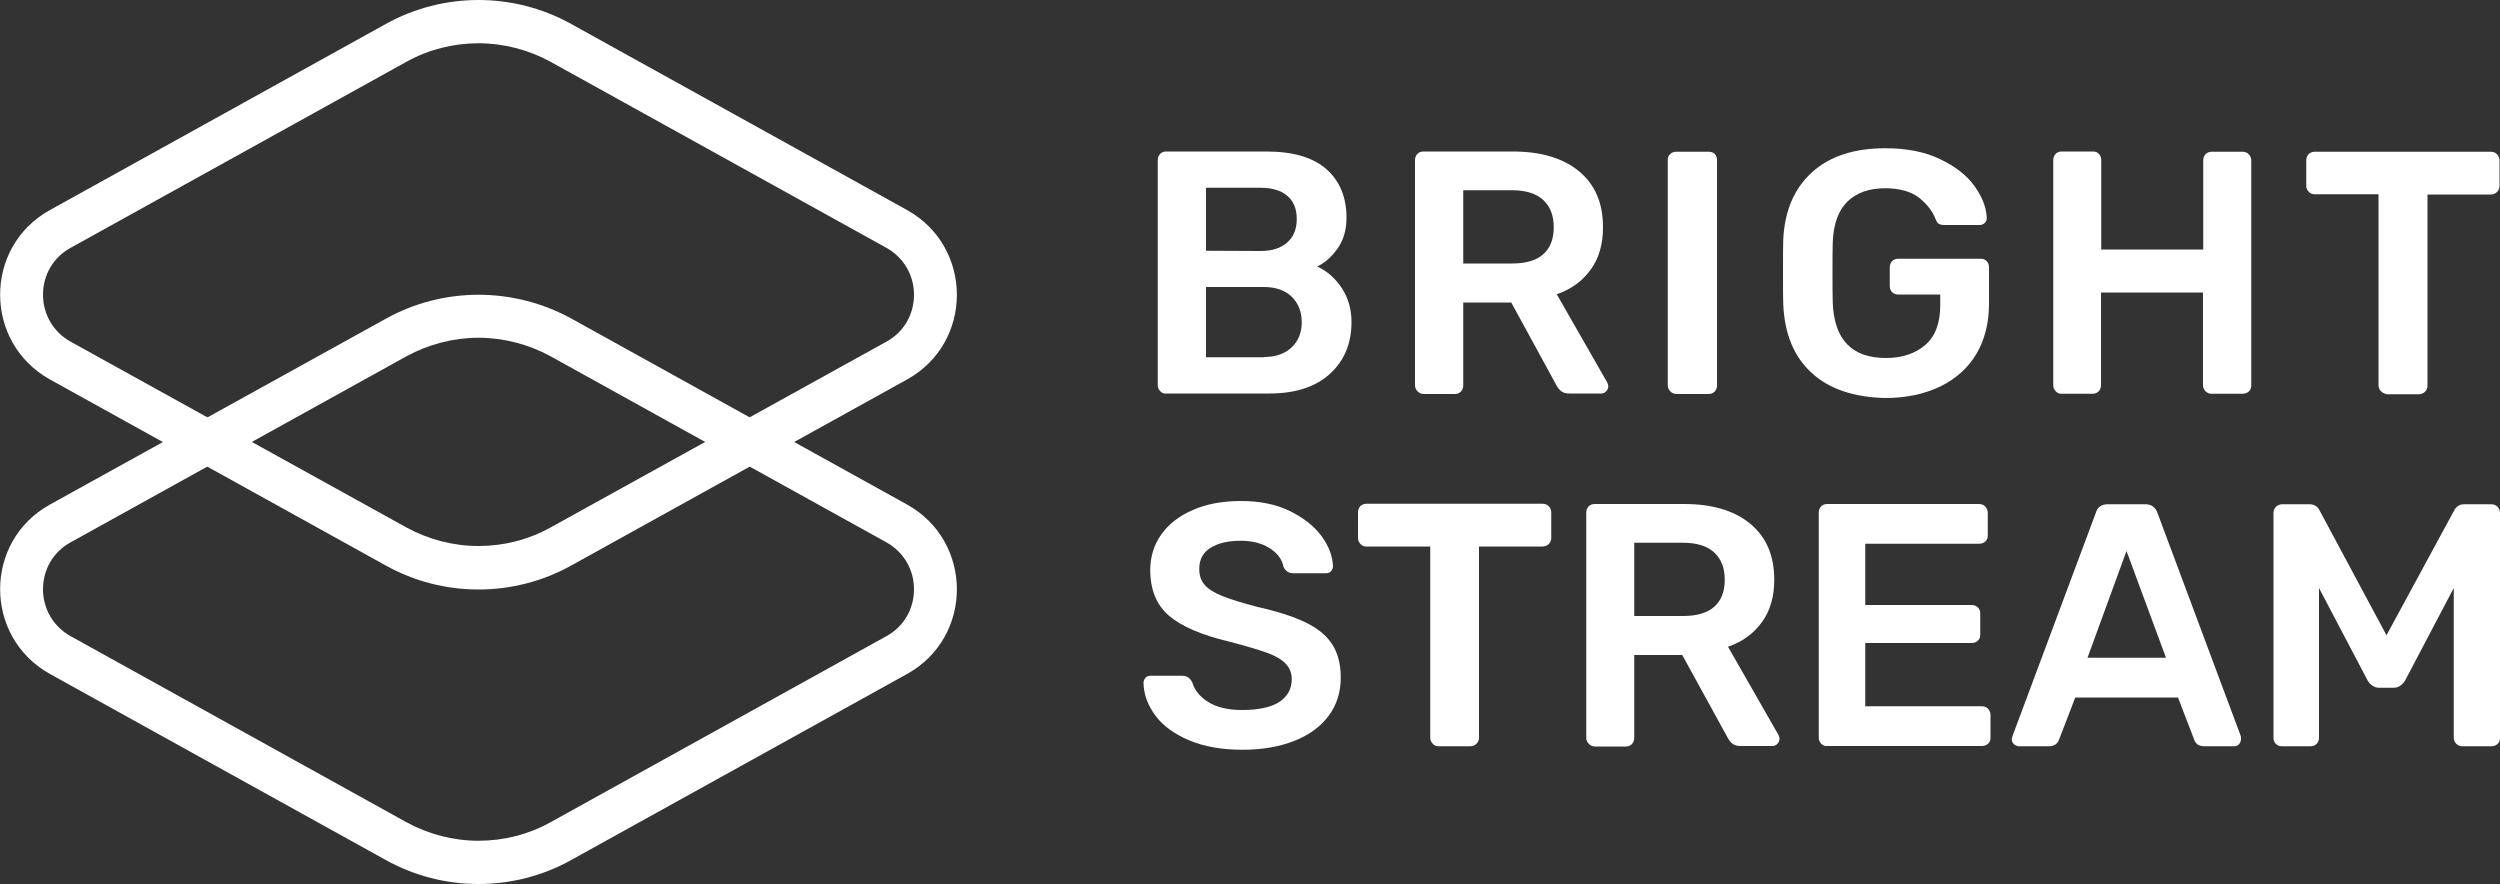
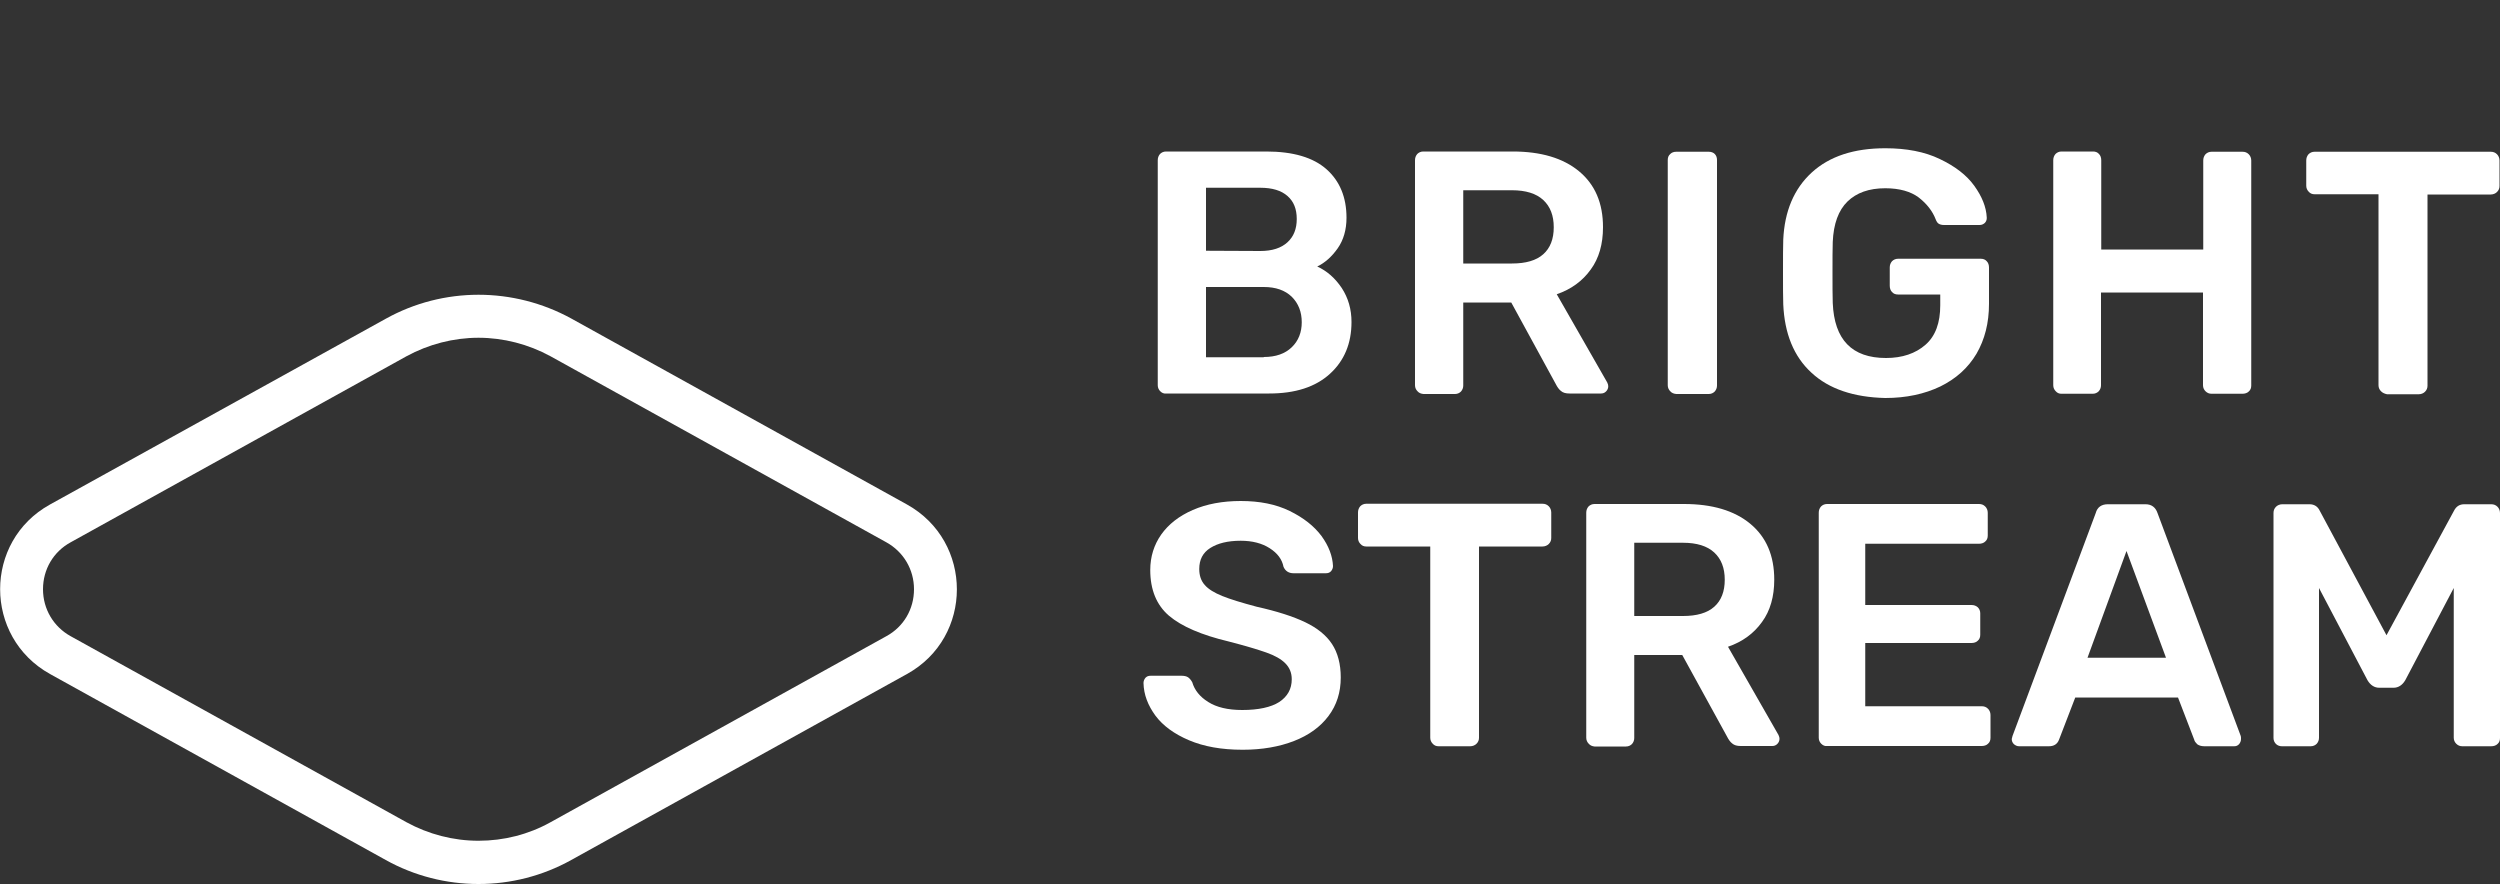
<svg xmlns="http://www.w3.org/2000/svg" version="1.1" id="Layer_1" x="0px" y="0px" viewBox="0 0 1000 353.6" style="enable-background:new 0 0 1000 353.6;" xml:space="preserve">
  <rect x="0" y="0" width="1000" height="353.6" fill="#333333" stroke="none" />
  <style type="text/css"> .st0{fill:#FFFFFF;} </style>
  <g id="Guidelines"> </g>
  <g id="Layer_2_00000119813639967844268770000000389211355536794770_">
    <g>
      <g>
        <g>
          <path class="st0" d="M191.4,135.1c10,0,20,2.6,28.8,7.4l134.3,74.4c6.9,3.8,11.1,10.9,11.1,18.8c0,7.9-4.1,15-11.1,18.8 l-134.3,74.4c-8.8,4.9-18.7,7.4-28.8,7.4s-20-2.6-28.8-7.4L28.3,254.5c-6.9-3.8-11.1-10.9-11.1-18.8c0-7.9,4.1-15,11.1-18.8 l134.3-74.4C171.4,137.7,181.4,135.1,191.4,135.1 M191.4,117.9c-12.8,0-25.6,3.2-37.1,9.6L20,201.8c-26.6,14.7-26.6,53,0,67.8 L154.3,344c11.5,6.4,24.3,9.6,37.1,9.6s25.6-3.2,37.1-9.6l134.3-74.4c26.6-14.7,26.6-53,0-67.8l-134.3-74.4 C217,121.1,204.2,117.9,191.4,117.9L191.4,117.9z" />
        </g>
        <g>
-           <path class="st0" d="M191.4,17.3c10,0,20,2.6,28.8,7.4l134.3,74.4c6.9,3.8,11.1,10.9,11.1,18.8s-4.1,15-11.1,18.8L220.2,211 c-8.8,4.9-18.7,7.4-28.8,7.4s-20-2.6-28.8-7.4L28.3,136.7c-6.9-3.8-11.1-10.9-11.1-18.8s4.1-15,11.1-18.8l134.3-74.4 C171.4,19.8,181.4,17.3,191.4,17.3 M191.4,0c-12.8,0-25.6,3.2-37.1,9.6L20,84c-26.6,14.7-26.6,53,0,67.8l134.3,74.4 c11.5,6.4,24.3,9.6,37.1,9.6s25.6-3.2,37.1-9.6l134.3-74.4c26.6-14.7,26.6-53,0-67.8L228.5,9.6C217,3.2,204.2,0,191.4,0L191.4,0 z" />
-         </g>
+           </g>
      </g>
      <g>
        <path class="st0" d="M464.1,156.5c-0.6-0.6-1-1.4-1-2.4v-90c0-1,0.3-1.8,0.9-2.5c0.6-0.6,1.4-1,2.4-1h40.1 c10.8,0,18.8,2.4,24.1,7.1s8,11.2,8,19.4c0,4.8-1.2,8.9-3.5,12.2c-2.4,3.4-5.1,5.8-8.2,7.3c3.9,1.8,7.1,4.6,9.8,8.6 c2.6,4,3.9,8.5,3.9,13.6c0,8.6-2.9,15.5-8.6,20.7c-5.8,5.3-13.9,7.9-24.3,7.9h-41.2C465.5,157.5,464.8,157.2,464.1,156.5z M504.1,100.4c4.8,0,8.4-1.2,10.9-3.5s3.7-5.4,3.7-9.3c0-4-1.2-7-3.7-9.2s-6.1-3.3-10.9-3.3h-21.7v25.2L504.1,100.4L504.1,100.4z M505.5,142.8c4.8,0,8.5-1.3,11.2-3.9c2.7-2.6,4-6,4-10c0-4.1-1.3-7.5-4-10.2c-2.7-2.6-6.4-3.9-11.2-3.9h-23.1v28.1h23.1V142.8z" />
        <path class="st0" d="M567,156.5c-0.6-0.6-1-1.4-1-2.4v-90c0-1,0.3-1.8,0.9-2.5c0.6-0.6,1.4-1,2.4-1h35.8 c11.2,0,20.1,2.6,26.5,7.9s9.6,12.7,9.6,22.4c0,6.7-1.6,12.4-4.9,16.9c-3.3,4.6-7.8,7.9-13.6,9.9l20.2,35.3 c0.3,0.6,0.4,1.1,0.4,1.5c0,0.8-0.3,1.5-0.9,2.1c-0.6,0.6-1.3,0.8-2,0.8h-12.6c-1.5,0-2.6-0.3-3.4-1c-0.8-0.6-1.5-1.6-2.1-2.8 L604.5,121h-19.2v33.2c0,0.9-0.3,1.7-0.9,2.4c-0.6,0.6-1.4,1-2.4,1h-12.6C568.4,157.5,567.6,157.2,567,156.5z M604.8,105.4 c5.5,0,9.7-1.2,12.5-3.7s4.2-6.1,4.2-10.8s-1.4-8.3-4.2-10.9s-7-3.9-12.5-3.9h-19.5v29.3C585.3,105.4,604.8,105.4,604.8,105.4z" />
        <path class="st0" d="M668.1,156.5c-0.6-0.6-1-1.4-1-2.4V64c0-1,0.3-1.8,1-2.4c0.6-0.6,1.4-0.9,2.4-0.9h13c1,0,1.8,0.3,2.4,0.9 c0.6,0.6,0.9,1.4,0.9,2.4v90.2c0,0.9-0.3,1.7-0.9,2.4c-0.6,0.6-1.4,1-2.4,1h-13C669.5,157.5,668.7,157.2,668.1,156.5z" />
        <path class="st0" d="M724.6,149.1c-7.1-6.5-10.8-15.7-11.3-27.4c-0.1-2.7-0.1-7-0.1-12.9s0-10.2,0.1-12.9 c0.5-11.4,4.3-20.4,11.4-26.9c7.1-6.5,16.9-9.7,29.4-9.7c8.5,0,15.8,1.4,21.8,4.3c6.1,2.9,10.7,6.4,13.8,10.7 c3.1,4.3,4.8,8.5,5,12.7v0.3c0,0.7-0.3,1.4-0.8,1.9c-0.6,0.5-1.2,0.8-2.1,0.8h-14.2c-0.9,0-1.6-0.2-2.1-0.5s-0.9-0.9-1.2-1.7 c-1.3-3.4-3.6-6.3-6.8-8.8c-3.2-2.4-7.7-3.7-13.4-3.7c-6.5,0-11.5,1.8-15.1,5.3s-5.6,8.9-5.9,16.2c-0.1,2.7-0.1,6.7-0.1,12.2 c0,5.3,0,9.4,0.1,12.2c0.6,14.7,7.7,22,21.3,22c6.5,0,11.8-1.8,15.8-5.3s5.9-8.8,5.9-15.8v-4.3h-16.9c-1,0-1.8-0.3-2.4-1 c-0.6-0.6-0.9-1.5-0.9-2.5V107c0-1,0.3-1.8,0.9-2.5c0.6-0.6,1.4-1,2.4-1h33.1c1,0,1.8,0.3,2.4,1c0.6,0.6,0.9,1.5,0.9,2.5v14.5 c0,7.7-1.7,14.3-5,20c-3.4,5.7-8.2,10-14.5,13.1c-6.3,3-13.6,4.6-22,4.6C741.5,158.9,731.6,155.6,724.6,149.1z" />
        <path class="st0" d="M822.3,156.5c-0.6-0.6-1-1.4-1-2.4v-90c0-1,0.3-1.8,0.9-2.5c0.6-0.6,1.4-1,2.4-1h12.6c1,0,1.8,0.3,2.4,1 c0.6,0.6,0.9,1.5,0.9,2.5v35.7h40.8V64.2c0-1,0.3-1.8,0.9-2.5c0.6-0.6,1.4-1,2.4-1H897c1,0,1.8,0.3,2.5,1c0.6,0.6,1,1.5,1,2.5v90 c0,1-0.3,1.8-1,2.4c-0.6,0.6-1.5,0.9-2.5,0.9h-12.4c-0.9,0-1.7-0.3-2.4-1c-0.6-0.6-1-1.4-1-2.4V117h-40.8v37.1 c0,0.9-0.3,1.7-0.9,2.4c-0.6,0.6-1.4,1-2.4,1h-12.6C823.7,157.5,822.9,157.2,822.3,156.5z" />
        <path class="st0" d="M952.4,156.5c-0.6-0.6-1-1.4-1-2.4V77.7h-25.6c-0.9,0-1.7-0.3-2.3-1c-0.6-0.6-1-1.4-1-2.4V64.2 c0-1,0.3-1.8,0.9-2.5c0.6-0.6,1.4-1,2.4-1h70.5c1,0,1.8,0.3,2.5,1c0.6,0.6,1,1.5,1,2.5v10.2c0,0.9-0.3,1.7-1,2.4 c-0.6,0.6-1.5,1-2.5,1H971v76.5c0,0.9-0.3,1.7-1,2.4c-0.6,0.6-1.5,1-2.5,1h-12.7C953.9,157.5,953.1,157.2,952.4,156.5z" />
        <path class="st0" d="M475.6,296.1c-5.9-2.5-10.4-5.8-13.4-9.8c-3-4.1-4.7-8.4-4.8-13.1c0-0.8,0.3-1.5,0.8-2.1 c0.6-0.6,1.2-0.8,2.1-0.8h12.3c1.1,0,2,0.2,2.6,0.6s1.2,1.1,1.7,2c0.9,3.1,3,5.8,6.4,7.9c3.3,2.1,7.8,3.2,13.6,3.2 c6.5,0,11.5-1.1,14.8-3.2c3.3-2.2,5-5.2,5-9.1c0-2.6-0.9-4.7-2.6-6.4c-1.7-1.7-4.2-3.1-7.6-4.3c-3.4-1.2-8.4-2.7-15-4.4 c-10.9-2.6-18.8-6-23.9-10.3c-5-4.3-7.5-10.4-7.5-18.3c0-5.3,1.5-10.1,4.4-14.2c2.9-4.1,7.1-7.4,12.6-9.8 c5.5-2.4,11.9-3.6,19.2-3.6c7.6,0,14.1,1.3,19.6,4c5.5,2.7,9.7,6,12.7,10c2.9,4,4.4,8,4.6,12c0,0.8-0.3,1.5-0.8,2.1 c-0.6,0.6-1.2,0.8-2.1,0.8h-12.9c-1.9,0-3.3-0.9-4-2.6c-0.6-3-2.4-5.4-5.5-7.4s-7-3-11.6-3c-5.2,0-9.2,1-12.2,2.9 s-4.4,4.7-4.4,8.4c0,2.6,0.7,4.7,2.2,6.4s3.8,3.1,7,4.4c3.2,1.3,7.8,2.7,13.8,4.3c8.1,1.8,14.6,3.9,19.4,6.2 c4.8,2.3,8.4,5.2,10.7,8.7s3.5,8,3.5,13.4c0,5.9-1.6,11-4.9,15.4c-3.3,4.4-7.9,7.7-13.8,10c-5.9,2.3-12.8,3.5-20.5,3.5 C488.5,299.9,481.5,298.6,475.6,296.1z" />
        <path class="st0" d="M573.1,297.5c-0.6-0.6-1-1.4-1-2.4v-76.5h-25.6c-0.9,0-1.7-0.3-2.3-1c-0.6-0.6-1-1.4-1-2.4V205 c0-1,0.3-1.8,0.9-2.5c0.6-0.6,1.4-1,2.4-1H617c1,0,1.8,0.3,2.5,1c0.6,0.6,1,1.5,1,2.5v10.2c0,0.9-0.3,1.7-1,2.4 c-0.6,0.6-1.5,1-2.5,1h-25.4v76.5c0,0.9-0.3,1.7-1,2.4c-0.6,0.6-1.5,1-2.5,1h-12.7C574.5,298.5,573.7,298.2,573.1,297.5z" />
        <path class="st0" d="M635.5,297.5c-0.6-0.6-1-1.4-1-2.4v-90c0-1,0.3-1.8,0.9-2.5c0.6-0.6,1.4-1,2.4-1h35.8 c11.2,0,20.1,2.6,26.5,7.9c6.4,5.3,9.6,12.7,9.6,22.4c0,6.7-1.6,12.4-4.9,16.9c-3.3,4.6-7.8,7.9-13.6,9.9l20.2,35.3 c0.3,0.6,0.4,1.1,0.4,1.5c0,0.8-0.3,1.5-0.9,2.1c-0.6,0.6-1.3,0.8-2,0.8h-12.6c-1.5,0-2.6-0.3-3.4-1c-0.8-0.6-1.5-1.6-2.1-2.8 L672.9,262h-19.2v33.2c0,0.9-0.3,1.7-0.9,2.4c-0.6,0.6-1.4,1-2.4,1h-12.6C636.9,298.5,636.1,298.2,635.5,297.5z M673.2,246.4 c5.5,0,9.7-1.2,12.5-3.7s4.2-6.1,4.2-10.8s-1.4-8.3-4.2-10.9c-2.8-2.6-7-3.9-12.5-3.9h-19.5v29.3L673.2,246.4L673.2,246.4z" />
        <path class="st0" d="M728.5,297.5c-0.6-0.6-1-1.4-1-2.4v-90c0-1,0.3-1.8,0.9-2.5c0.6-0.6,1.4-1,2.4-1h60.8c1,0,1.8,0.3,2.5,1 c0.6,0.6,1,1.5,1,2.5v9.1c0,1-0.3,1.8-1,2.4c-0.6,0.6-1.5,0.9-2.5,0.9h-45.5V242h42.5c1,0,1.8,0.3,2.5,0.9c0.6,0.6,1,1.4,1,2.4 v8.6c0,1-0.3,1.8-1,2.4c-0.6,0.6-1.5,0.9-2.5,0.9h-42.5v25.3h46.6c1,0,1.8,0.3,2.5,1c0.6,0.6,1,1.5,1,2.5v9.1c0,1-0.3,1.8-1,2.4 c-0.6,0.6-1.5,0.9-2.5,0.9h-62C730,298.5,729.2,298.2,728.5,297.5z" />
        <path class="st0" d="M805.6,297.7c-0.6-0.6-0.9-1.2-0.9-2.1l0.3-1.2l33.3-89.2c0.6-2.3,2.3-3.5,4.8-3.5h15.1c2.4,0,4,1.2,4.8,3.5 l33.3,89.2c0.1,0.3,0.1,0.7,0.1,1.2c0,0.8-0.3,1.5-0.8,2.1c-0.6,0.6-1.2,0.8-1.9,0.8h-12c-1.2,0-2.1-0.3-2.8-0.8 c-0.6-0.6-1.1-1.2-1.2-1.8l-6.5-16.9h-41.1l-6.5,16.9c-0.7,1.8-2.1,2.6-4,2.6h-12C806.9,298.5,806.2,298.2,805.6,297.7z M866.4,263.1l-15.8-42.7L835,263.1H866.4z" />
        <path class="st0" d="M910.4,297.6c-0.6-0.6-1-1.4-1-2.4v-90c0-1,0.3-1.8,1-2.5c0.6-0.6,1.5-1,2.5-1h10.9c1.9,0,3.3,0.9,4.1,2.6 l26.7,49.8l27-49.8c0.9-1.8,2.3-2.6,4.1-2.6h10.8c1,0,1.8,0.3,2.5,1c0.6,0.6,1,1.5,1,2.5v90c0,1-0.3,1.8-1,2.4 c-0.6,0.6-1.5,0.9-2.5,0.9h-11.6c-0.9,0-1.7-0.3-2.4-1c-0.6-0.6-1-1.4-1-2.4v-59.9l-19.4,36.9c-1.2,2-2.8,3-4.7,3h-5.7 c-1.9,0-3.5-1-4.7-3l-19.4-36.9v59.9c0,0.9-0.3,1.7-0.9,2.4c-0.6,0.6-1.4,1-2.4,1h-11.6C911.9,298.5,911,298.2,910.4,297.6z" />
      </g>
    </g>
  </g>
</svg>